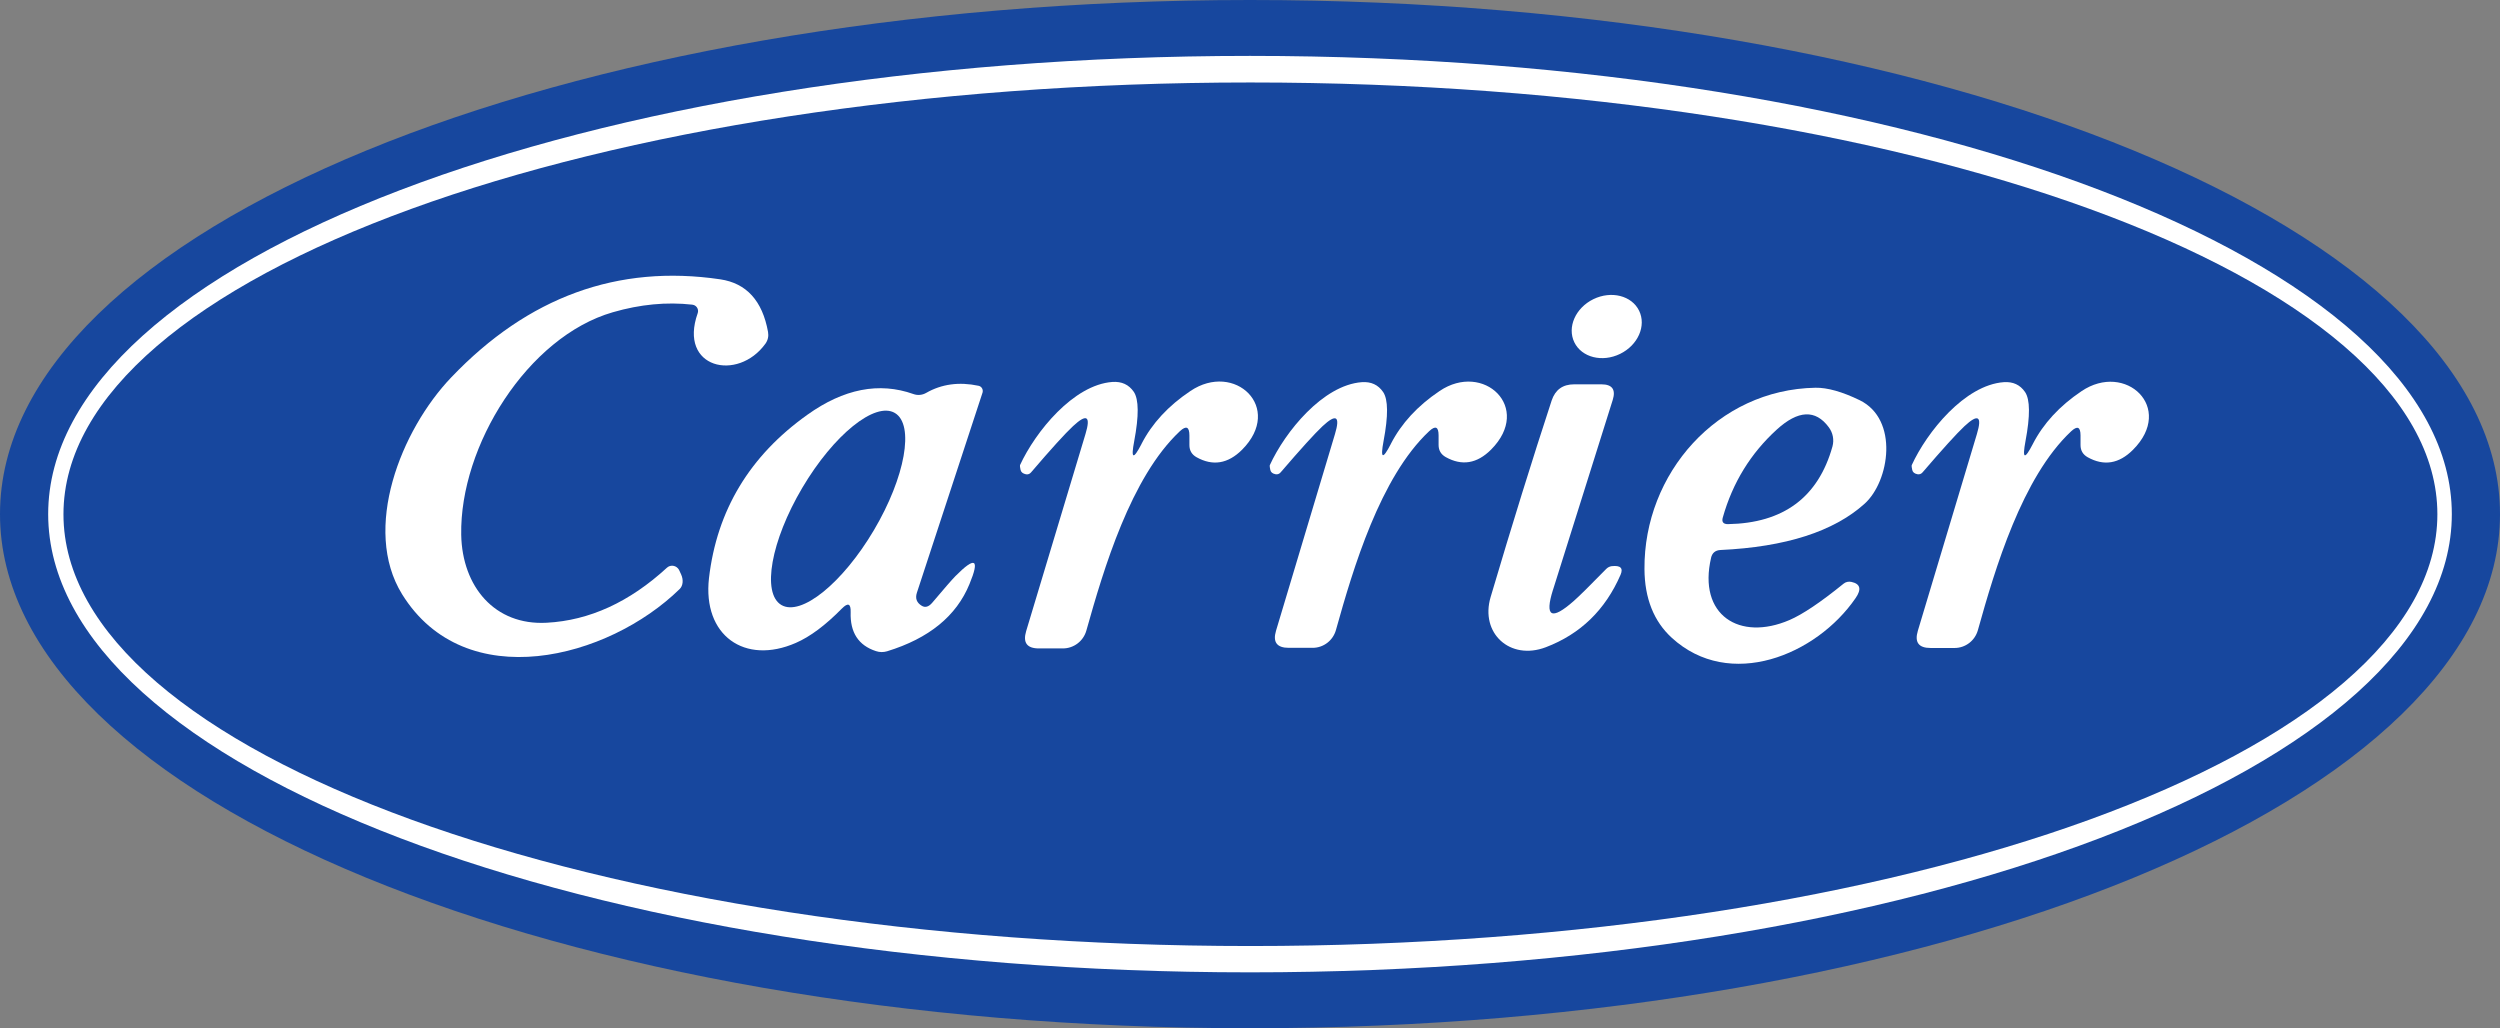
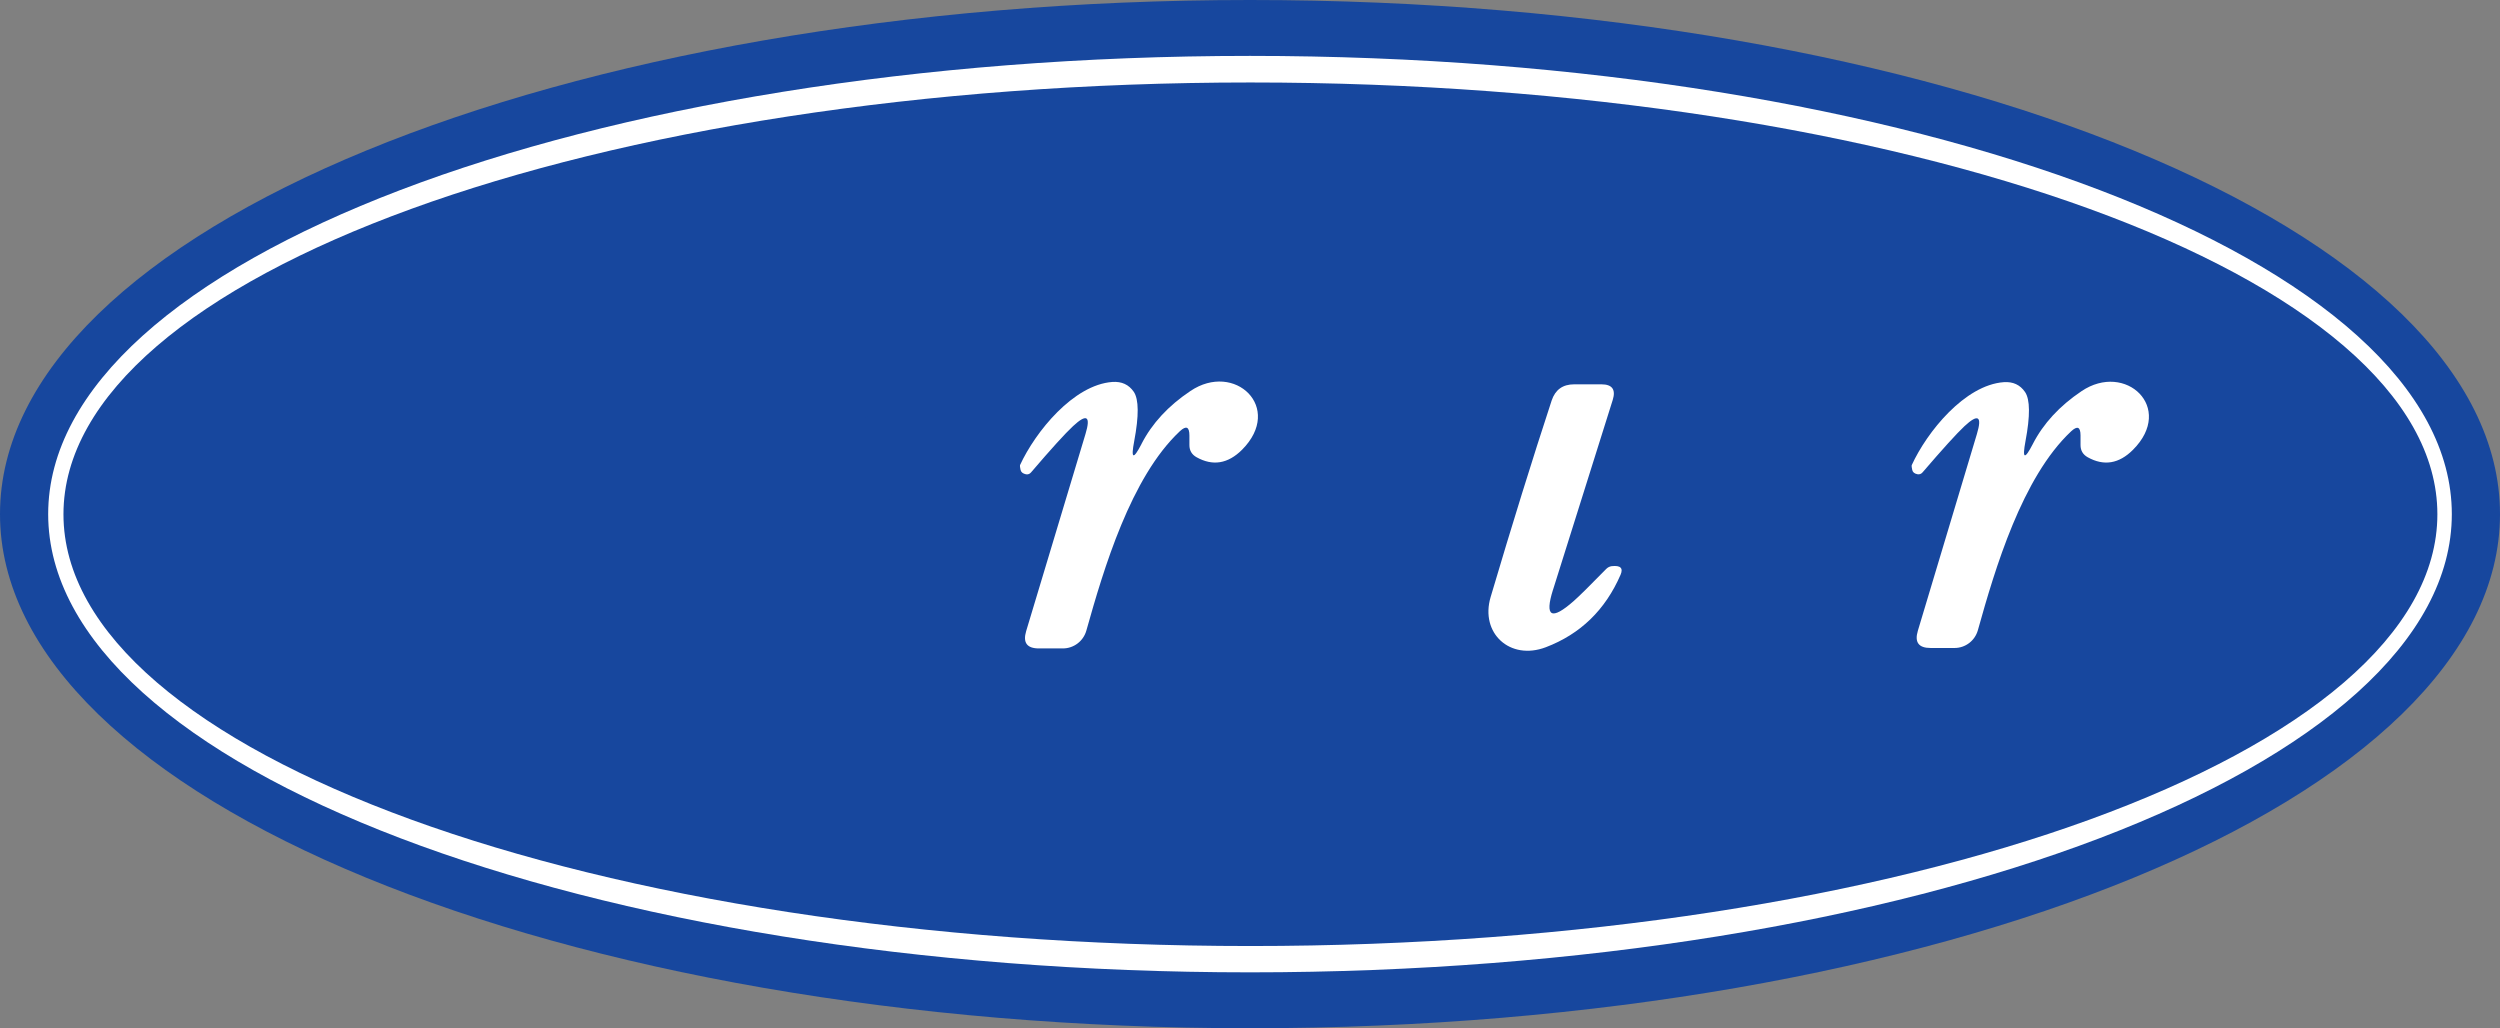
<svg xmlns="http://www.w3.org/2000/svg" id="Layer_1" viewBox="0 0 835.94 343.82">
  <rect x="0" y="0" width="835.94" height="343.82" fill="#808080" stroke="none" />
  <defs>
    <style>
      .cls-1 {
        fill: #fff;
      }

      .cls-2 {
        fill: #17479e;
      }
    </style>
  </defs>
  <path class="cls-2" d="M835.94,171.91c0,94.94-187.13,171.91-417.97,171.91h0C187.13,343.82,0,266.86,0,171.91h0C0,76.97,187.13,0,417.97,0s417.97,76.97,417.97,171.91Z" />
  <path class="cls-1" d="M819.83,171.91c0,84.62-179.92,153.22-401.86,153.22h0c-221.94,0-401.86-68.6-401.86-153.22t0,0c0-84.62,179.92-153.22,401.86-153.22h0c221.94,0,401.86,68.6,401.86,153.22h0Z" />
  <path class="cls-2" d="M815,171.96c0,79.74-177.69,144.37-396.89,144.37h0c-219.19,0-396.89-64.64-396.89-144.37h0C21.23,92.22,198.92,27.58,418.11,27.58h0c219.19,0,396.89,64.64,396.89,144.37h0Z" />
-   <path class="cls-1" d="M233.29,104.74c.4-1.12-.18-2.35-1.3-2.75-.17-.06-.34-.1-.52-.12-8.57-.96-17.42-.11-26.53,2.53-28.54,8.22-51.25,44.7-50.72,74.43.33,17.31,11.19,30.36,28.59,29.4,14.28-.76,27.68-6.9,40.21-18.41,1.06-.96,2.7-.85,3.67.23.18.2.33.43.44.68l.62,1.34c.83,1.83.64,3.78-.48,4.88-23.9,23.38-71.71,35.85-92.84,1.72-13.43-21.8-.43-54.83,16.49-72.52,25.69-26.9,55.66-37.81,89.92-32.75,8.76,1.31,14.09,7.17,15.97,17.59.25,1.43-.03,2.74-.86,3.92-9.27,12.86-29.21,8.27-22.66-10.18Z" />
-   <ellipse class="cls-1" cx="537.25" cy="109.19" rx="12.05" ry="10.18" transform="translate(6.51 246.56) rotate(-26)" />
  <path class="cls-1" d="M381.69,148.44c3.51-6.85,8.96-12.75,16.35-17.69,14.77-9.99,31.31,5.55,17.26,19.65-4.72,4.69-9.78,5.51-15.2,2.49-1.59-.89-2.39-2.25-2.39-4.06v-3.2c0-2.93-1.07-3.41-3.2-1.43-16.4,15.39-25.43,45.94-31.27,66.69-1,3.51-4.21,5.93-7.84,5.93h-8.03c-3.98,0-5.4-1.93-4.25-5.78l19.84-65.92c1.82-6.02.43-6.9-4.16-2.63-2.61,2.42-7.3,7.59-14.06,15.49-.41.5-1.05.74-1.67.62-1.05-.22-1.66-.72-1.82-1.48-.19-.86-.25-1.39-.19-1.58,5.16-11.19,17.88-26.87,30.88-27.82,3.12-.22,5.51.88,7.17,3.3,1.69,2.52,1.74,8.02.14,16.49-1.15,5.99-.33,6.31,2.44.96Z" />
-   <path class="cls-1" d="M465.06,148.44c3.51-6.85,8.94-12.75,16.3-17.69,14.68-9.94,31.22,5.55,17.21,19.6-4.69,4.69-9.74,5.51-15.15,2.49-1.59-.89-2.39-2.25-2.39-4.06v-3.2c0-2.9-1.05-3.36-3.16-1.39-16.35,15.35-25.39,45.8-31.17,66.5-.99,3.51-4.17,5.93-7.79,5.93h-7.98c-3.98,0-5.4-1.91-4.25-5.74l19.7-65.73c1.82-6.02.43-6.9-4.16-2.63-2.58,2.42-7.25,7.57-14.01,15.44-.41.5-1.05.74-1.67.62-1.02-.19-1.61-.67-1.77-1.43-.19-.86-.25-1.39-.19-1.58,5.12-11.19,17.78-26.82,30.79-27.78,3.09-.22,5.47.88,7.12,3.3,1.69,2.49,1.74,7.95.14,16.4-1.12,5.96-.3,6.28,2.44.96Z" />
  <path class="cls-1" d="M679.71,148.49c3.51-6.85,8.94-12.75,16.3-17.69,14.72-9.94,31.27,5.55,17.21,19.6-4.68,4.69-9.74,5.51-15.15,2.49-1.59-.89-2.39-2.25-2.39-4.06v-3.2c0-2.9-1.05-3.36-3.16-1.39-16.35,15.35-25.39,45.8-31.17,66.5-.99,3.51-4.17,5.93-7.79,5.93h-8.03c-3.98,0-5.4-1.91-4.25-5.74l19.74-65.78c1.82-6.02.43-6.9-4.16-2.63-2.58,2.42-7.25,7.57-14.01,15.44-.41.5-1.05.74-1.67.62-1.02-.19-1.61-.67-1.77-1.43-.19-.86-.25-1.39-.19-1.58,5.12-11.19,17.78-26.82,30.79-27.78,3.09-.22,5.47.88,7.12,3.3,1.69,2.49,1.74,7.97.14,16.45-1.12,5.96-.3,6.28,2.44.96Z" />
-   <path class="cls-1" d="M281.53,203.46c-5.51,5.61-10.66,9.45-15.44,11.52-17.07,7.46-31.22-2.49-29.02-21.7,2.65-22.66,13.61-40.86,32.89-54.59,12.17-8.7,24-11.01,35.47-6.93,1.39.51,2.95.37,4.25-.38,5.16-2.96,11-3.76,17.5-2.39.96.18,1.59,1.12,1.4,2.11-.01.08-.04.16-.06.23l-21.94,66.88c-.61,1.88-.06,3.33,1.63,4.35,1.15.7,2.31.37,3.49-1,3.95-4.68,6.53-7.65,7.74-8.89,6.66-6.72,8.24-5.85,4.73,2.63-4.37,10.68-13.55,18.17-27.54,22.47-1.21.37-2.52.36-3.73-.05-5.86-1.91-8.68-6.25-8.46-13,.1-2.9-.88-3.31-2.92-1.24Z" />
  <path class="cls-1" d="M519.27,197.25c-2.84,9.05-.53,10.29,6.93,3.73,1.78-1.56,5.42-5.15,10.9-10.76.5-.5,1.14-.82,1.82-.91,2.93-.32,3.92.64,2.96,2.87-5.1,11.76-13.43,19.84-25,24.24-11.95,4.54-22.04-4.68-18.45-16.78,7.17-24.22,13.98-46.13,20.41-65.73,1.21-3.6,3.71-5.4,7.51-5.4h9.13c3.6,0,4.86,1.74,3.78,5.21l-19.98,63.53Z" />
-   <path class="cls-1" d="M572.15,186.49c-4.49,19.22,9.51,28.01,26.2,20.84,4.43-1.91,10.45-5.96,18.07-12.14.72-.6,1.69-.83,2.63-.62,3,.64,3.47,2.44,1.43,5.4-13.1,19.12-42.12,31.03-61.48,13.29-6.02-5.51-9.07-13.18-9.13-22.99-.24-31.93,24.38-60.04,57.18-60.62,3.98-.06,8.91,1.32,14.77,4.16,13.15,6.41,10.04,27.06,1.67,34.61-10.33,9.31-26.4,14.47-48.24,15.49-1.69.1-2.72.96-3.11,2.58Z" />
  <ellipse class="cls-2" cx="280.24" cy="170.19" rx="37.29" ry="13.91" transform="translate(-8.9 324.77) rotate(-59.4)" />
  <path class="cls-2" d="M577.79,175.26c-1.59,0-2.17-.75-1.72-2.25,3.28-11.6,9.29-21.39,18.02-29.35,7.17-6.53,12.97-6.8,17.4-.81,1.39,1.84,1.85,4.22,1.24,6.45-4.75,16.99-16.4,25.64-34.95,25.96Z" />
</svg>